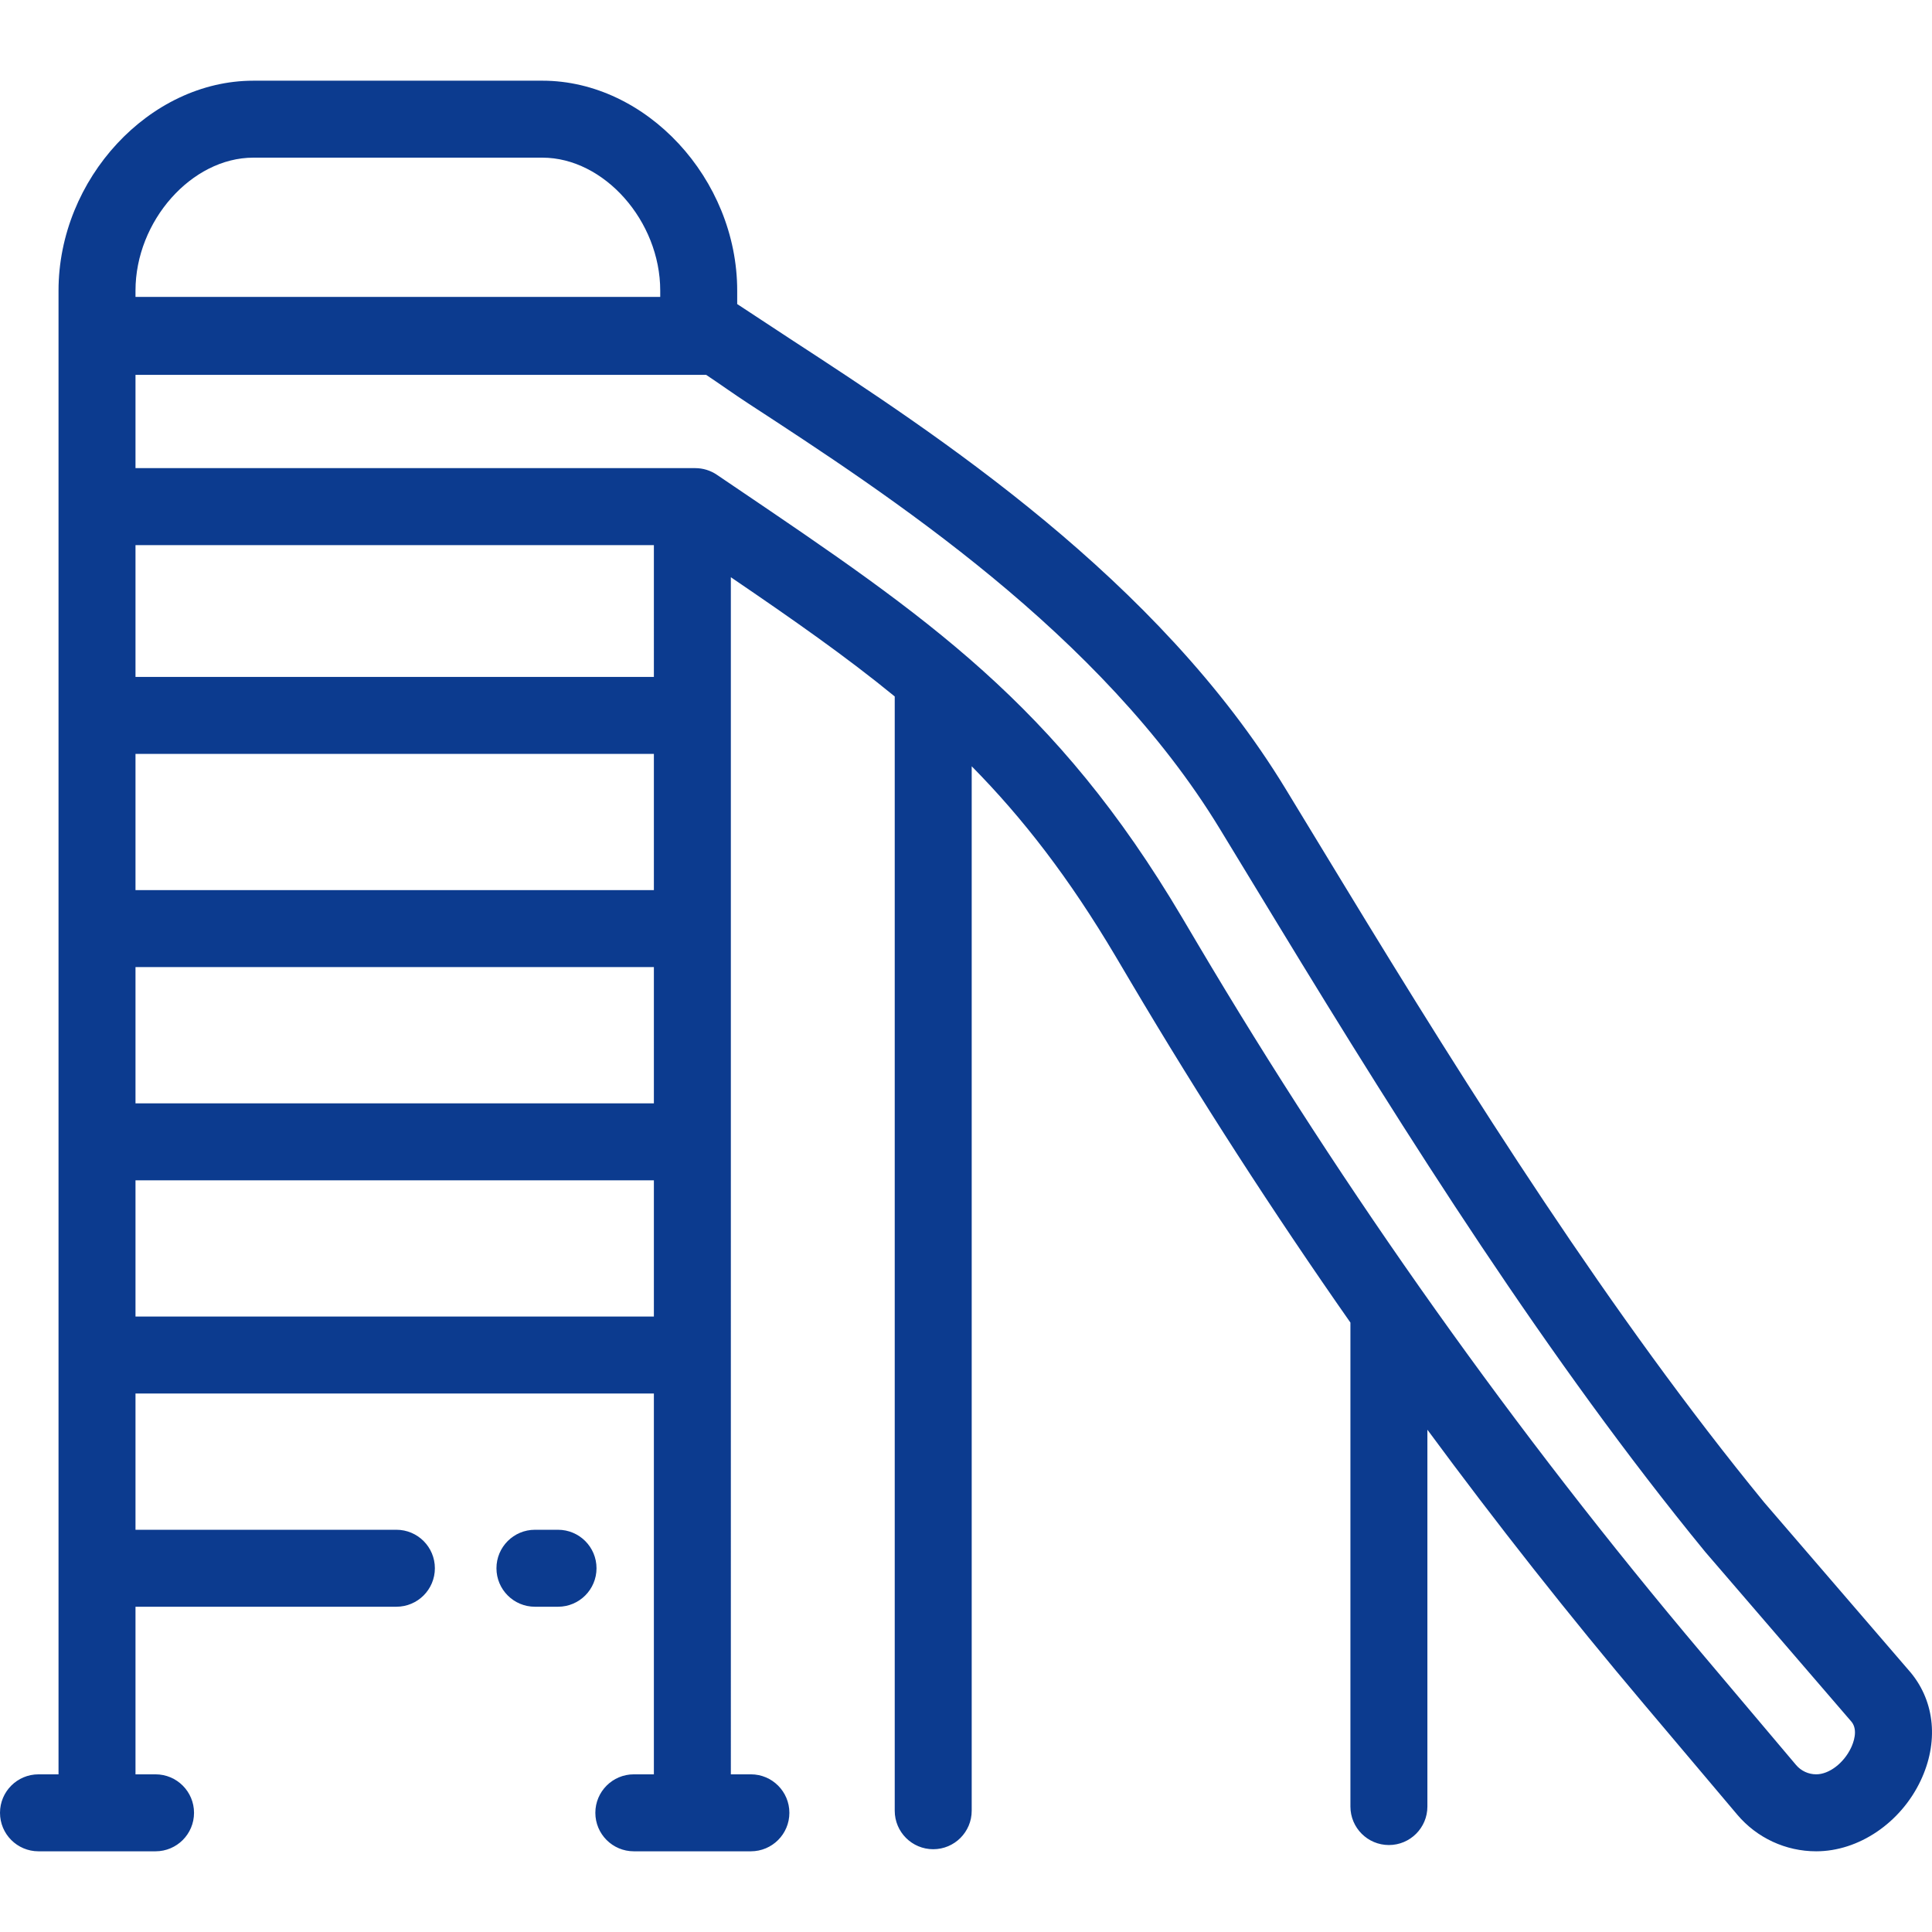
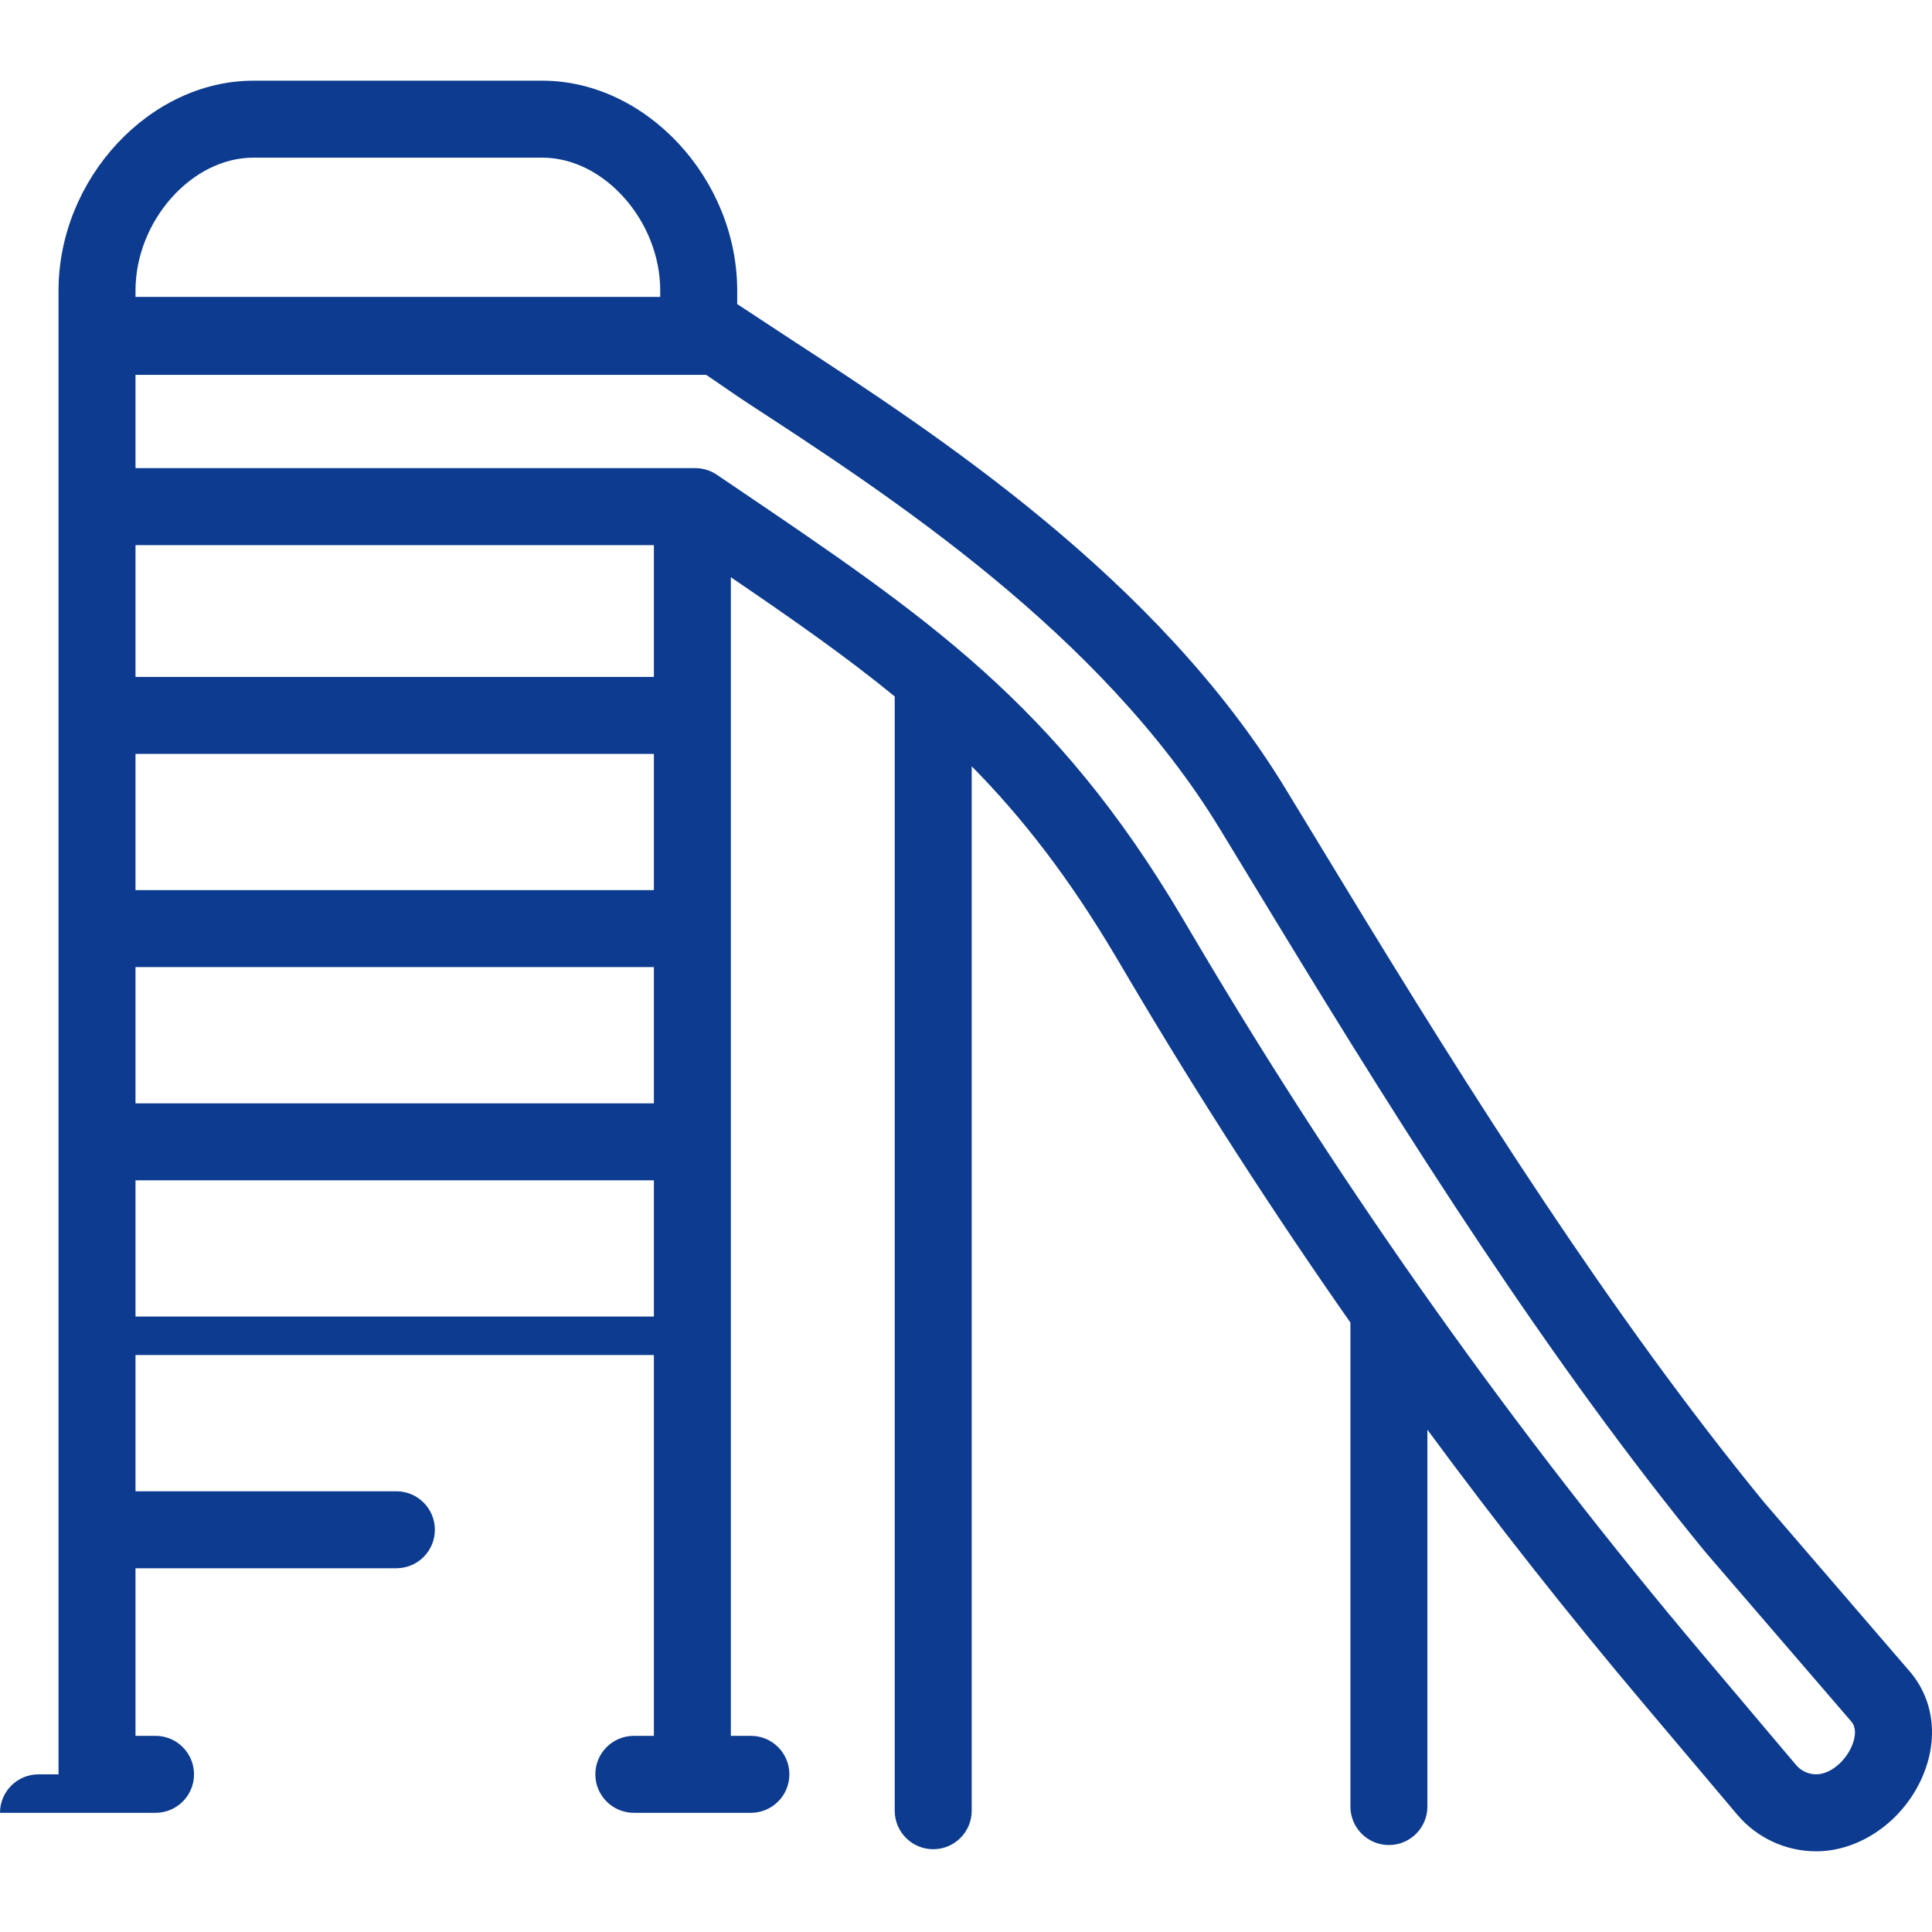
<svg xmlns="http://www.w3.org/2000/svg" fill="#0c3b8f" height="64px" width="64px" version="1.1" id="Layer_1" viewBox="0 0 512 512" xml:space="preserve">
  <g id="SVGRepo_bgCarrier" stroke-width="0" />
  <g id="SVGRepo_tracerCarrier" stroke-linecap="round" stroke-linejoin="round" />
  <g id="SVGRepo_iconCarrier">
    <g>
      <g>
-         <path d="M147.883,405.405h-6.119c-5.632,0-10.199,4.567-10.199,10.199s4.567,10.199,10.199,10.199h6.119 c5.632,0,10.199-4.567,10.199-10.199S153.514,405.405,147.883,405.405z" />
-       </g>
+         </g>
    </g>
    <g>
      <g>
-         <path d="M506.44,443.348c-0.054-0.064-0.107-0.129-0.162-0.192l-38.736-44.983c-40.477-49.428-77.599-108.118-111.683-164.179 l-15.134-24.891c-33.923-55.792-92.467-93.963-131.208-119.22l-14.151-9.302v-3.563c0-29.637-24.119-55.632-51.615-55.632H67.125 c-27.496,0-51.615,25.996-51.615,55.632v393.2h-5.312C4.567,470.217,0,474.784,0,480.416s4.567,10.199,10.199,10.199H41.22 c5.632,0,10.199-4.567,10.199-10.199s-4.567-10.199-10.199-10.199h-5.313v-44.415h69.14c5.632,0,10.199-4.567,10.199-10.199 s-4.567-10.199-10.199-10.199h-69.14v-36.106h137.378v100.918h-5.313c-5.632,0-10.199,4.567-10.199,10.199 s4.567,10.199,10.199,10.199h31.022c5.632,0,10.199-4.567,10.199-10.199s-4.567-10.199-10.199-10.199h-5.312V152.972 c16.369,11.13,30.578,21.068,43.431,31.596v295.295c0,5.632,4.567,10.199,10.199,10.199s10.199-4.567,10.199-10.199v-276.79 c13.524,13.709,25.838,29.592,38.227,50.52l4.071,6.88c18.155,30.667,37.559,60.726,58.066,90.025v128.257 c0,5.632,4.567,10.199,10.199,10.199s10.199-4.567,10.199-10.199v-99.867c18.342,24.876,37.474,49.145,57.346,72.678 l24.762,29.327c5.218,6.179,12.849,9.722,20.934,9.722c11.25,0,22.372-7.521,27.672-18.715 C513.767,461.804,512.815,451.131,506.44,443.348z M35.908,77.017c0-18.44,14.88-35.235,31.218-35.235h76.625 c16.339,0,31.217,16.794,31.217,35.235v1.661H35.908V77.017z M173.286,348.902H35.908v-36.106h137.378V348.902z M173.286,292.397 H35.908v-36.105h137.378V292.397z M173.286,235.895H35.908v-36.106h137.378V235.895z M173.286,179.391H35.908v-34.93h137.378 V179.391z M490.551,463.169c-1.934,4.083-5.818,7.045-9.237,7.045c-2.066,0-4.016-0.907-5.35-2.485l-24.761-29.326 c-49.621-58.768-94.653-122.13-133.84-188.325l-4.071-6.88c-33.526-56.631-67.464-79.592-118.837-114.349l-4.485-3.035 c-1.688-1.143-3.679-1.754-5.717-1.754H35.908V99.339h151.228c3.498,2.318,7.262,5.036,11.24,7.63 c37.195,24.25,93.404,60.898,124.918,112.73l15.134,24.891c34.494,56.733,72.108,116.183,113.414,166.604 c0.053,0.064,0.106,0.129,0.161,0.192l38.711,44.953C492.439,458.545,491.178,461.843,490.551,463.169z" />
+         <path d="M506.44,443.348c-0.054-0.064-0.107-0.129-0.162-0.192l-38.736-44.983c-40.477-49.428-77.599-108.118-111.683-164.179 l-15.134-24.891c-33.923-55.792-92.467-93.963-131.208-119.22l-14.151-9.302v-3.563c0-29.637-24.119-55.632-51.615-55.632H67.125 c-27.496,0-51.615,25.996-51.615,55.632v393.2h-5.312C4.567,470.217,0,474.784,0,480.416H41.22 c5.632,0,10.199-4.567,10.199-10.199s-4.567-10.199-10.199-10.199h-5.313v-44.415h69.14c5.632,0,10.199-4.567,10.199-10.199 s-4.567-10.199-10.199-10.199h-69.14v-36.106h137.378v100.918h-5.313c-5.632,0-10.199,4.567-10.199,10.199 s4.567,10.199,10.199,10.199h31.022c5.632,0,10.199-4.567,10.199-10.199s-4.567-10.199-10.199-10.199h-5.312V152.972 c16.369,11.13,30.578,21.068,43.431,31.596v295.295c0,5.632,4.567,10.199,10.199,10.199s10.199-4.567,10.199-10.199v-276.79 c13.524,13.709,25.838,29.592,38.227,50.52l4.071,6.88c18.155,30.667,37.559,60.726,58.066,90.025v128.257 c0,5.632,4.567,10.199,10.199,10.199s10.199-4.567,10.199-10.199v-99.867c18.342,24.876,37.474,49.145,57.346,72.678 l24.762,29.327c5.218,6.179,12.849,9.722,20.934,9.722c11.25,0,22.372-7.521,27.672-18.715 C513.767,461.804,512.815,451.131,506.44,443.348z M35.908,77.017c0-18.44,14.88-35.235,31.218-35.235h76.625 c16.339,0,31.217,16.794,31.217,35.235v1.661H35.908V77.017z M173.286,348.902H35.908v-36.106h137.378V348.902z M173.286,292.397 H35.908v-36.105h137.378V292.397z M173.286,235.895H35.908v-36.106h137.378V235.895z M173.286,179.391H35.908v-34.93h137.378 V179.391z M490.551,463.169c-1.934,4.083-5.818,7.045-9.237,7.045c-2.066,0-4.016-0.907-5.35-2.485l-24.761-29.326 c-49.621-58.768-94.653-122.13-133.84-188.325l-4.071-6.88c-33.526-56.631-67.464-79.592-118.837-114.349l-4.485-3.035 c-1.688-1.143-3.679-1.754-5.717-1.754H35.908V99.339h151.228c3.498,2.318,7.262,5.036,11.24,7.63 c37.195,24.25,93.404,60.898,124.918,112.73l15.134,24.891c34.494,56.733,72.108,116.183,113.414,166.604 c0.053,0.064,0.106,0.129,0.161,0.192l38.711,44.953C492.439,458.545,491.178,461.843,490.551,463.169z" />
      </g>
    </g>
  </g>
</svg>